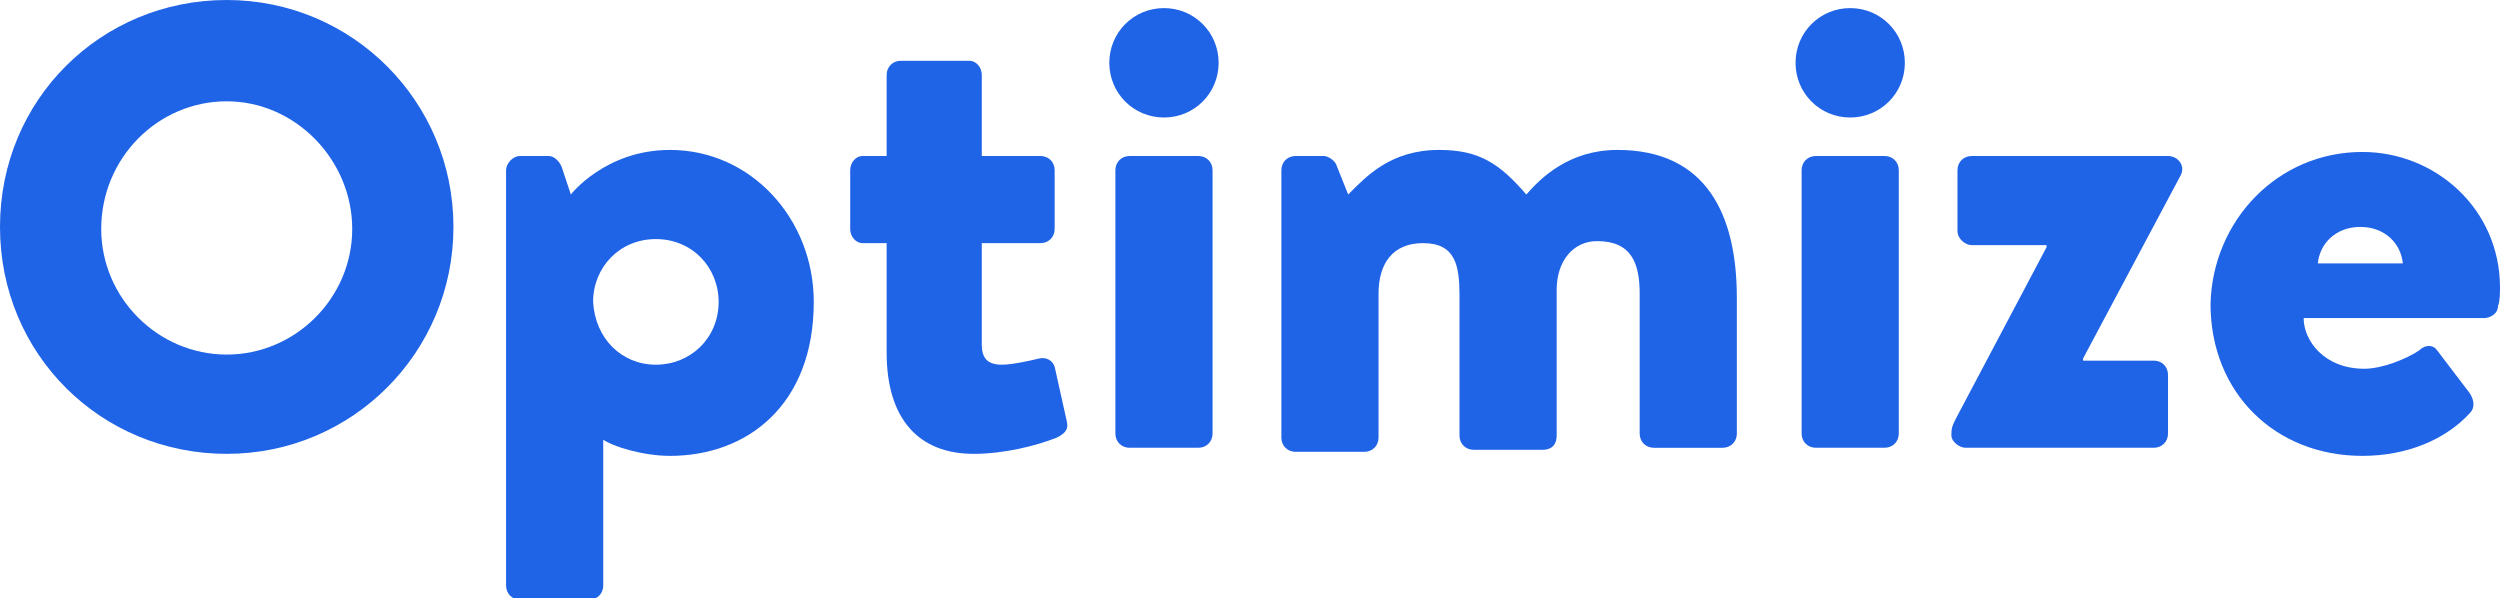
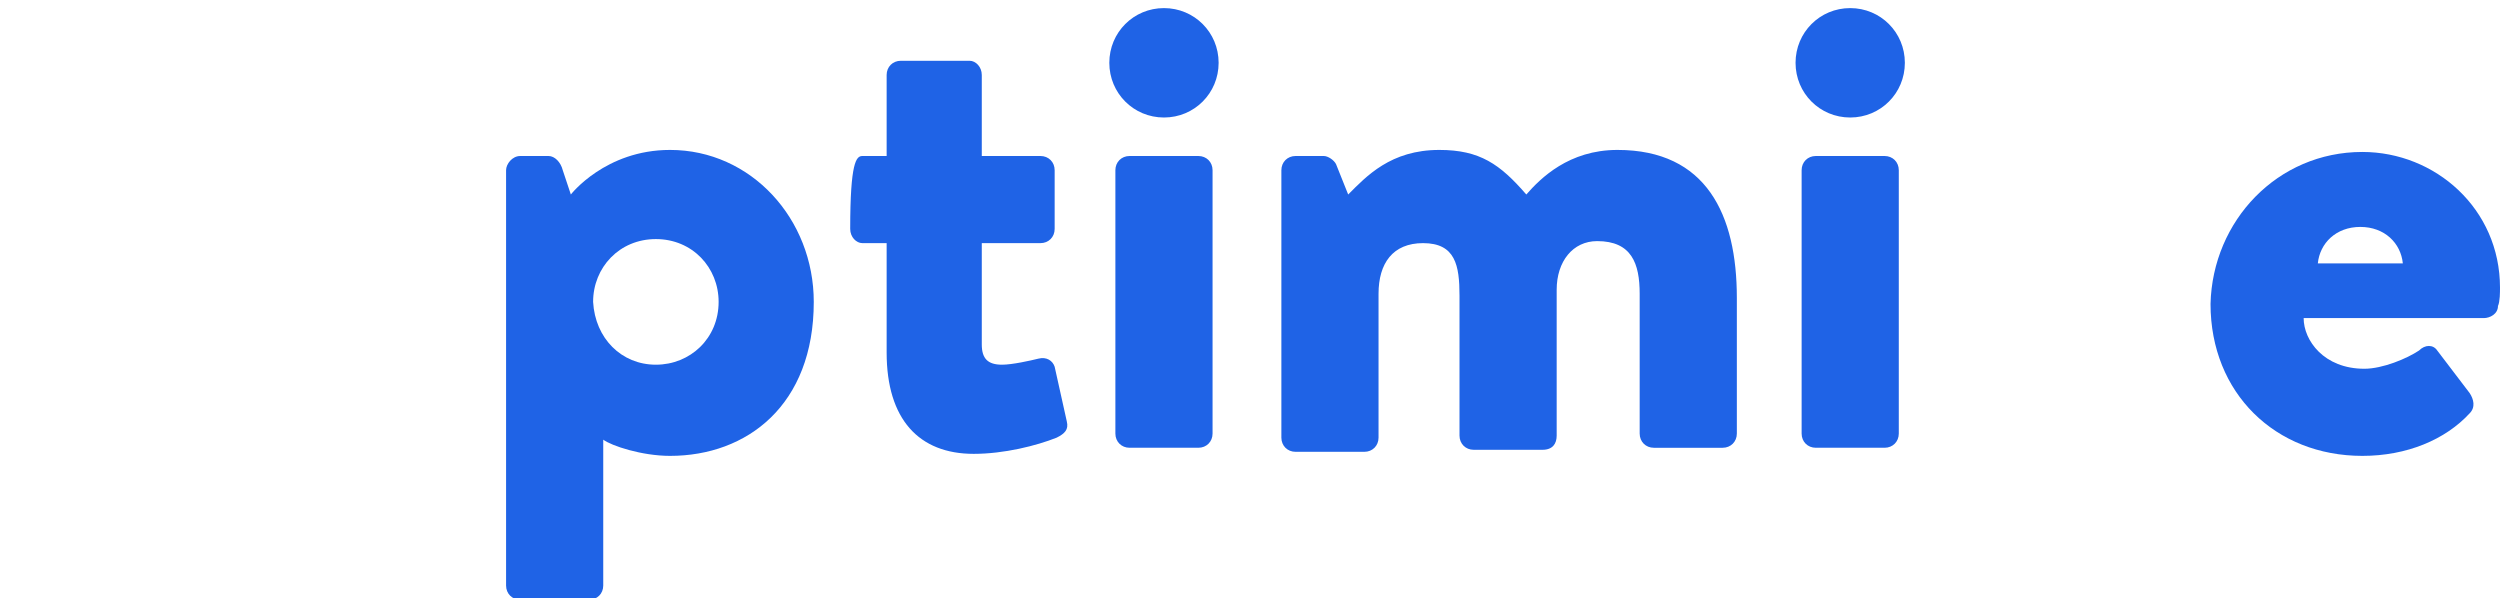
<svg xmlns="http://www.w3.org/2000/svg" width="209" height="50" viewBox="0 0 209 50" fill="none">
  <g clip-path="url(#clip0)">
    <path d="M197.493 12.704C203.585 12.704 209 17.446 209 24.052C209 24.391 209 25.238 208.831 25.577C208.831 26.254 208.154 26.593 207.646 26.593H192.585C192.585 28.456 194.277 30.828 197.662 30.828C199.185 30.828 201.216 29.981 202.231 29.303C202.739 28.795 203.416 28.795 203.754 29.303L206.462 32.86C206.8 33.368 206.97 34.046 206.462 34.554C204.431 36.756 201.216 38.111 197.493 38.111C190.216 38.111 184.8 32.86 184.8 25.407C184.97 18.463 190.385 12.704 197.493 12.704ZM200.877 22.02C200.708 20.326 199.354 18.971 197.323 18.971C195.293 18.971 193.939 20.326 193.77 22.02H200.877Z" fill="#1F63E6" />
-     <path d="M163.139 36.417C163.139 35.909 163.139 35.74 163.477 35.062L171.093 20.665V20.495H164.831C164.323 20.495 163.646 19.987 163.646 19.309V14.228C163.646 13.55 164.154 13.042 164.831 13.042H181.246C182.093 13.042 182.769 13.889 182.262 14.736L174.139 29.981V30.15H180.062C180.739 30.15 181.246 30.658 181.246 31.336V36.248C181.246 36.925 180.739 37.433 180.062 37.433H164.323C163.816 37.433 163.139 36.925 163.139 36.417Z" fill="#1F63E6" />
    <path d="M150.108 5.251C150.108 2.71 152.139 0.677 154.677 0.677C157.216 0.677 159.246 2.71 159.246 5.251C159.246 7.792 157.216 9.824 154.677 9.824C152.139 9.824 150.108 7.792 150.108 5.251ZM150.616 14.228C150.616 13.55 151.123 13.042 151.8 13.042H157.554C158.231 13.042 158.739 13.55 158.739 14.228V36.248C158.739 36.925 158.231 37.433 157.554 37.433H151.8C151.123 37.433 150.616 36.925 150.616 36.248V14.228Z" fill="#1F63E6" />
    <path d="M107.123 14.228C107.123 13.551 107.631 13.042 108.308 13.042H110.677C111.015 13.042 111.523 13.381 111.692 13.72L112.708 16.261C114.231 14.736 116.262 12.534 120.323 12.534C123.708 12.534 125.4 13.72 127.6 16.261C128.785 14.906 131.154 12.534 135.215 12.534C142.662 12.534 145.2 17.954 145.2 24.899V36.248C145.2 36.925 144.692 37.434 144.015 37.434H138.262C137.585 37.434 137.077 36.925 137.077 36.248V24.56C137.077 22.02 136.4 20.157 133.523 20.157C131.492 20.157 130.138 21.85 130.138 24.222V36.417C130.138 37.095 129.8 37.603 128.954 37.603H123.2C122.523 37.603 122.015 37.095 122.015 36.417V24.73C122.015 22.189 121.677 20.326 118.969 20.326C116.431 20.326 115.246 22.02 115.246 24.56V36.587C115.246 37.264 114.738 37.772 114.062 37.772H108.308C107.631 37.772 107.123 37.264 107.123 36.587V14.228Z" fill="#1F63E6" />
    <path d="M92.739 5.251C92.739 2.71 94.769 0.677 97.308 0.677C99.847 0.677 101.877 2.71 101.877 5.251C101.877 7.792 99.847 9.824 97.308 9.824C94.769 9.824 92.739 7.792 92.739 5.251ZM93.246 14.228C93.246 13.55 93.754 13.042 94.431 13.042H100.185C100.862 13.042 101.37 13.55 101.37 14.228V36.248C101.37 36.925 100.862 37.433 100.185 37.433H94.431C93.754 37.433 93.246 36.925 93.246 36.248V14.228Z" fill="#1F63E6" />
-     <path d="M74.123 20.326H72.093C71.585 20.326 71.077 19.818 71.077 19.14V14.228C71.077 13.55 71.585 13.042 72.093 13.042H74.123V6.267C74.123 5.59 74.631 5.081 75.308 5.081H81.062C81.57 5.081 82.077 5.59 82.077 6.267V13.042H86.985C87.662 13.042 88.169 13.55 88.169 14.228V19.14C88.169 19.818 87.662 20.326 86.985 20.326H82.077V28.795C82.077 29.981 82.585 30.489 83.769 30.489C84.616 30.489 86.139 30.15 86.816 29.981C87.493 29.811 88 30.15 88.169 30.658L89.185 35.231C89.354 35.909 89.016 36.248 88.339 36.587C86.646 37.264 83.939 37.942 81.4 37.942C76.831 37.942 74.123 35.062 74.123 29.473V20.326Z" fill="#1F63E6" />
+     <path d="M74.123 20.326H72.093C71.585 20.326 71.077 19.818 71.077 19.14C71.077 13.55 71.585 13.042 72.093 13.042H74.123V6.267C74.123 5.59 74.631 5.081 75.308 5.081H81.062C81.57 5.081 82.077 5.59 82.077 6.267V13.042H86.985C87.662 13.042 88.169 13.55 88.169 14.228V19.14C88.169 19.818 87.662 20.326 86.985 20.326H82.077V28.795C82.077 29.981 82.585 30.489 83.769 30.489C84.616 30.489 86.139 30.15 86.816 29.981C87.493 29.811 88 30.15 88.169 30.658L89.185 35.231C89.354 35.909 89.016 36.248 88.339 36.587C86.646 37.264 83.939 37.942 81.4 37.942C76.831 37.942 74.123 35.062 74.123 29.473V20.326Z" fill="#1F63E6" />
    <path d="M50.431 48.952C50.431 49.629 49.923 50.137 49.246 50.137H43.492C42.815 50.137 42.308 49.629 42.308 48.952V14.228C42.308 13.72 42.815 13.042 43.492 13.042H45.861C46.369 13.042 46.877 13.551 47.046 14.228L47.723 16.261C47.723 16.261 50.6 12.534 56.015 12.534C62.785 12.534 68.031 18.293 68.031 25.238C68.031 33.877 62.446 38.111 56.015 38.111C53.646 38.111 51.108 37.264 50.431 36.756V48.952ZM54.831 30.489C57.708 30.489 60.077 28.287 60.077 25.238C60.077 22.358 57.877 19.987 54.831 19.987C51.785 19.987 49.584 22.358 49.584 25.238C49.754 28.287 51.954 30.489 54.831 30.489Z" fill="#1F63E6" />
-     <path d="M18.954 0C29.446 0 37.908 8.469 37.908 18.971C37.908 29.473 29.446 37.942 18.954 37.942C8.462 37.942 0 29.642 0 18.971C0 8.3 8.462 0 18.954 0ZM18.954 29.642C24.708 29.642 29.446 24.899 29.446 19.14C29.446 13.381 24.708 8.469 18.954 8.469C13.2 8.469 8.462 13.212 8.462 19.14C8.462 24.899 13.2 29.642 18.954 29.642Z" fill="#1F63E6" />
  </g>
  <defs>
    <clipPath id="clip0">
      <rect width="209" height="50" fill="white" />
    </clipPath>
  </defs>
</svg>